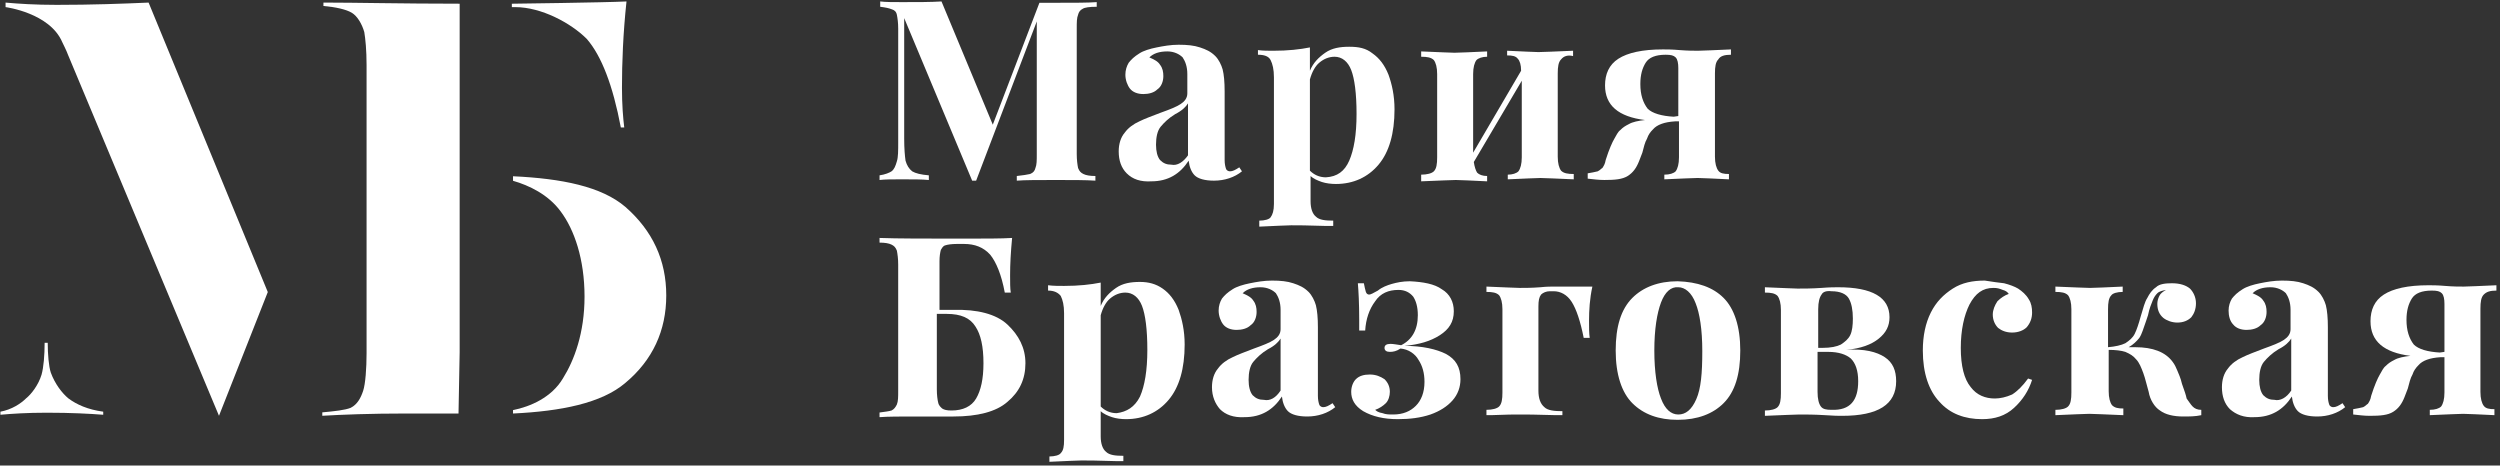
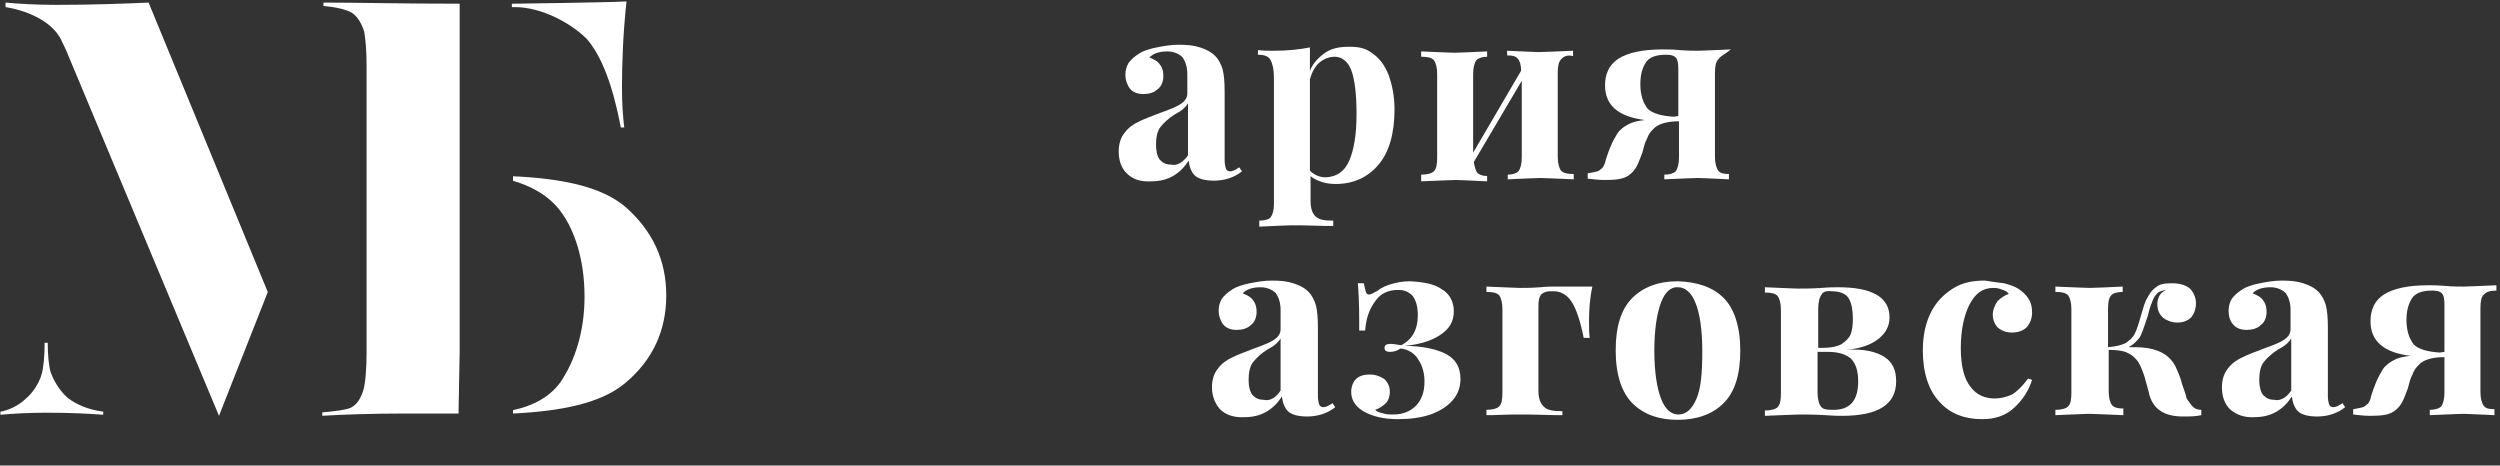
<svg xmlns="http://www.w3.org/2000/svg" width="145" height="27" viewBox="0 0 145 27" fill="none">
  <rect x="0" y="0" width="145" height="27" fill="#333333" stroke="none" />
-   <path d="M62.799 0.509C62.644 0.586 62.567 0.702 62.528 0.857C62.451 1.05 62.451 1.282 62.451 1.668V8.933C62.451 9.28 62.49 9.551 62.528 9.744C62.606 9.937 62.683 10.014 62.837 10.092C62.992 10.169 63.224 10.208 63.533 10.208V10.478C62.992 10.44 62.219 10.44 61.253 10.44C60.21 10.44 59.437 10.44 58.974 10.478V10.208C59.321 10.169 59.592 10.13 59.746 10.092C59.94 10.014 60.017 9.899 60.055 9.744C60.133 9.551 60.133 9.319 60.133 8.933V1.243L56.616 10.478H56.385L52.443 1.05V8.044C52.443 8.623 52.482 9.049 52.521 9.319C52.598 9.589 52.714 9.783 52.907 9.937C53.1 10.053 53.409 10.13 53.873 10.169V10.44C53.487 10.401 52.946 10.401 52.289 10.401C51.748 10.401 51.323 10.401 51.014 10.44V10.169C51.323 10.13 51.593 10.014 51.709 9.937C51.864 9.821 51.941 9.628 52.018 9.358C52.096 9.126 52.096 8.739 52.096 8.237V1.668C52.096 1.32 52.057 1.05 52.018 0.857C51.98 0.664 51.864 0.586 51.748 0.548C51.555 0.47 51.361 0.432 51.052 0.393V0.084C51.361 0.123 51.786 0.123 52.327 0.123C53.216 0.123 53.989 0.123 54.607 0.084L57.582 7.232L60.287 0.161H61.331C62.335 0.161 63.108 0.161 63.61 0.123V0.393C63.185 0.393 62.915 0.432 62.799 0.509Z" fill="white" />
  <path d="M65.349 10.053C65.04 9.744 64.885 9.319 64.885 8.778C64.885 8.353 65.001 7.966 65.233 7.696C65.426 7.425 65.735 7.194 66.083 7.039C66.392 6.885 66.817 6.73 67.32 6.537C67.861 6.344 68.247 6.189 68.479 6.034C68.711 5.88 68.865 5.687 68.865 5.416V4.296C68.865 3.871 68.749 3.561 68.595 3.33C68.401 3.136 68.092 2.982 67.706 2.982C67.242 2.982 66.894 3.098 66.663 3.33C66.933 3.446 67.165 3.561 67.281 3.755C67.435 3.948 67.474 4.18 67.474 4.412C67.474 4.721 67.358 5.03 67.126 5.184C66.933 5.378 66.624 5.455 66.315 5.455C65.967 5.455 65.697 5.339 65.542 5.146C65.388 4.953 65.272 4.643 65.272 4.334C65.272 4.064 65.349 3.832 65.465 3.639C65.619 3.446 65.774 3.291 66.083 3.098C66.315 2.943 66.701 2.827 67.088 2.75C67.474 2.673 67.899 2.595 68.363 2.595C68.865 2.595 69.251 2.634 69.599 2.75C69.947 2.866 70.218 2.982 70.488 3.252C70.681 3.446 70.836 3.755 70.913 4.025C70.99 4.334 71.029 4.759 71.029 5.3V9.28C71.029 9.512 71.068 9.667 71.106 9.783C71.145 9.898 71.261 9.937 71.338 9.937C71.493 9.937 71.647 9.86 71.879 9.705L72.034 9.937C71.609 10.285 71.029 10.478 70.411 10.478C69.87 10.478 69.483 10.362 69.29 10.169C69.097 9.976 68.981 9.667 68.942 9.319C68.44 10.092 67.745 10.517 66.779 10.517C66.16 10.555 65.697 10.401 65.349 10.053ZM68.904 9.01V5.996C68.788 6.189 68.556 6.421 68.17 6.614C67.783 6.846 67.513 7.116 67.32 7.348C67.126 7.58 67.049 7.966 67.049 8.391C67.049 8.778 67.126 9.087 67.281 9.28C67.474 9.473 67.667 9.551 67.938 9.551C68.285 9.628 68.633 9.396 68.904 9.01Z" fill="white" />
  <path d="M79.607 3.098C79.993 3.369 80.303 3.755 80.534 4.335C80.728 4.876 80.882 5.532 80.882 6.344C80.882 7.735 80.573 8.817 79.955 9.551C79.337 10.285 78.487 10.671 77.482 10.671C77.211 10.671 76.902 10.633 76.67 10.556C76.439 10.478 76.168 10.362 76.013 10.208V11.676C76.013 12.101 76.129 12.41 76.323 12.565C76.516 12.758 76.864 12.797 77.327 12.797V13.106H76.941C75.859 13.067 75.163 13.067 74.893 13.067C74.623 13.067 73.966 13.106 73.038 13.145V12.797C73.347 12.797 73.618 12.72 73.695 12.604C73.811 12.449 73.888 12.217 73.888 11.831V4.489C73.888 4.025 73.811 3.716 73.695 3.484C73.579 3.253 73.309 3.175 72.961 3.175V2.905C73.231 2.944 73.579 2.944 73.85 2.944C74.7 2.944 75.395 2.866 75.975 2.75V4.103C76.168 3.639 76.477 3.33 76.864 3.059C77.25 2.789 77.714 2.712 78.255 2.712C78.796 2.712 79.221 2.789 79.607 3.098ZM78.255 9.319C78.525 8.701 78.68 7.812 78.68 6.614C78.68 5.416 78.564 4.566 78.371 4.064C78.177 3.562 77.83 3.291 77.405 3.291C77.095 3.291 76.786 3.407 76.516 3.639C76.284 3.832 76.091 4.18 75.975 4.605V9.899C76.207 10.131 76.516 10.285 76.902 10.285C77.559 10.246 77.984 9.937 78.255 9.319Z" fill="white" />
  <path d="M90.542 3.446C90.388 3.6 90.349 3.871 90.349 4.257V9.087C90.349 9.474 90.427 9.744 90.542 9.899C90.697 10.053 90.929 10.092 91.277 10.092V10.401C90.272 10.362 89.654 10.324 89.345 10.324C89.074 10.324 88.417 10.362 87.451 10.401V10.13C87.722 10.13 87.954 10.053 88.069 9.937C88.185 9.783 88.263 9.512 88.263 9.126V4.682L85.481 9.396C85.519 9.667 85.597 9.899 85.674 10.014C85.79 10.13 85.983 10.208 86.253 10.208V10.517C85.365 10.478 84.746 10.44 84.437 10.44C84.167 10.44 83.471 10.478 82.428 10.517V10.13C82.776 10.13 83.046 10.053 83.162 9.937C83.317 9.783 83.355 9.512 83.355 9.126V4.296C83.355 3.909 83.278 3.639 83.162 3.484C83.008 3.33 82.776 3.291 82.428 3.291V2.982C83.471 3.021 84.09 3.059 84.36 3.059C84.669 3.059 85.326 3.021 86.253 2.982V3.291C85.983 3.291 85.751 3.368 85.635 3.484C85.519 3.639 85.442 3.909 85.442 4.296V8.855L88.224 4.103C88.224 3.755 88.147 3.523 88.031 3.407C87.915 3.252 87.722 3.214 87.413 3.214V2.943C88.379 2.982 88.958 3.021 89.229 3.021C89.538 3.021 90.233 2.982 91.238 2.943V3.252C90.929 3.175 90.697 3.252 90.542 3.446Z" fill="white" />
-   <path d="M99.661 3.446C99.506 3.6 99.467 3.871 99.467 4.257V9.087C99.467 9.473 99.545 9.744 99.661 9.898C99.776 10.053 99.97 10.092 100.279 10.092V10.401C99.39 10.362 98.772 10.323 98.463 10.323C98.154 10.323 97.535 10.362 96.531 10.401V10.13C96.84 10.13 97.072 10.053 97.188 9.937C97.303 9.783 97.381 9.512 97.381 9.126V7.039C97.265 7.039 97.188 7.039 97.149 7.039C96.531 7.078 96.106 7.232 95.874 7.503C95.719 7.657 95.603 7.812 95.526 8.044C95.41 8.237 95.333 8.546 95.256 8.855L95.062 9.357C94.908 9.744 94.715 10.014 94.406 10.208C94.096 10.401 93.671 10.439 93.053 10.439C92.744 10.439 92.435 10.401 92.087 10.362V10.053C92.319 10.014 92.512 9.976 92.667 9.937C92.821 9.86 92.86 9.783 92.937 9.744C93.014 9.628 93.092 9.512 93.13 9.28C93.324 8.662 93.517 8.237 93.633 8.044C93.749 7.851 93.826 7.657 93.981 7.541C94.135 7.387 94.251 7.31 94.483 7.194C94.676 7.078 95.024 7 95.41 6.962C93.865 6.769 93.092 6.112 93.092 4.953C93.092 4.296 93.324 3.755 93.865 3.407C94.406 3.059 95.256 2.866 96.453 2.866C96.647 2.866 96.994 2.866 97.419 2.905C97.883 2.943 98.231 2.943 98.501 2.943C98.772 2.943 99.429 2.905 100.395 2.866V3.175C100.008 3.175 99.776 3.252 99.661 3.446ZM97.342 6.73V3.948C97.342 3.677 97.303 3.446 97.188 3.33C97.072 3.214 96.917 3.175 96.608 3.175C96.028 3.175 95.642 3.33 95.449 3.639C95.256 3.948 95.14 4.334 95.14 4.875C95.14 5.494 95.294 5.957 95.565 6.305C95.835 6.575 96.376 6.73 97.072 6.769L97.342 6.73Z" fill="white" />
-   <path d="M58.432 18.825C59.089 19.443 59.475 20.177 59.475 21.066C59.475 21.993 59.127 22.727 58.432 23.307C57.775 23.886 56.693 24.157 55.302 24.157C55.032 24.157 54.8 24.157 54.645 24.157H53.138C52.211 24.157 51.515 24.157 51.013 24.195V23.925C51.322 23.886 51.593 23.848 51.709 23.809C51.863 23.732 51.94 23.616 52.018 23.461C52.095 23.268 52.095 23.036 52.095 22.65V15.347C52.095 14.999 52.056 14.729 52.018 14.535C51.94 14.342 51.863 14.265 51.709 14.188C51.554 14.11 51.322 14.072 51.013 14.072V13.801C52.056 13.84 53.679 13.84 55.804 13.84C57.157 13.84 58.084 13.84 58.702 13.801C58.625 14.613 58.586 15.308 58.586 15.965C58.586 16.39 58.586 16.738 58.625 16.97H58.277C58.084 15.927 57.775 15.192 57.427 14.767C57.041 14.342 56.538 14.149 55.92 14.149H55.495C55.186 14.149 54.954 14.188 54.838 14.226C54.684 14.265 54.645 14.381 54.568 14.497C54.529 14.651 54.491 14.845 54.491 15.154V17.974C54.684 17.974 54.993 17.974 55.341 17.974C56.654 17.936 57.775 18.206 58.432 18.825ZM56.616 23.113C56.886 22.65 57.041 21.993 57.041 21.066C57.041 20.1 56.886 19.404 56.577 18.94C56.268 18.438 55.727 18.206 54.916 18.206H54.336V22.573C54.336 22.92 54.375 23.191 54.413 23.345C54.452 23.539 54.568 23.616 54.645 23.693C54.761 23.77 54.916 23.809 55.186 23.809C55.843 23.809 56.345 23.577 56.616 23.113Z" fill="white" />
-   <path d="M67.434 16.738C67.821 17.008 68.13 17.395 68.362 17.974C68.555 18.515 68.71 19.172 68.71 19.984C68.71 21.375 68.4 22.457 67.782 23.191C67.164 23.925 66.314 24.311 65.309 24.311C65.039 24.311 64.73 24.273 64.498 24.195C64.266 24.118 63.995 24.002 63.841 23.848V25.316C63.841 25.741 63.957 26.05 64.15 26.205C64.343 26.398 64.691 26.437 65.155 26.437V26.746H64.768C63.686 26.707 62.991 26.707 62.72 26.707C62.45 26.707 61.793 26.746 60.866 26.784V26.475C61.175 26.475 61.445 26.398 61.523 26.282C61.677 26.128 61.716 25.896 61.716 25.509V18.168C61.716 17.704 61.638 17.395 61.523 17.163C61.368 16.97 61.136 16.854 60.788 16.854V16.545C61.097 16.583 61.407 16.583 61.716 16.583C62.566 16.583 63.261 16.506 63.841 16.39V17.743C64.034 17.279 64.343 16.97 64.73 16.699C65.116 16.429 65.58 16.352 66.121 16.352C66.623 16.352 67.048 16.468 67.434 16.738ZM66.121 22.998C66.391 22.379 66.546 21.491 66.546 20.293C66.546 19.095 66.43 18.245 66.237 17.743C66.043 17.24 65.696 16.97 65.271 16.97C64.962 16.97 64.652 17.086 64.382 17.318C64.15 17.511 63.957 17.858 63.841 18.284V23.577C64.073 23.809 64.382 23.964 64.768 23.964C65.348 23.886 65.811 23.616 66.121 22.998Z" fill="white" />
+   <path d="M99.661 3.446C99.506 3.6 99.467 3.871 99.467 4.257V9.087C99.467 9.473 99.545 9.744 99.661 9.898C99.776 10.053 99.97 10.092 100.279 10.092V10.401C99.39 10.362 98.772 10.323 98.463 10.323C98.154 10.323 97.535 10.362 96.531 10.401V10.13C96.84 10.13 97.072 10.053 97.188 9.937C97.303 9.783 97.381 9.512 97.381 9.126V7.039C97.265 7.039 97.188 7.039 97.149 7.039C96.531 7.078 96.106 7.232 95.874 7.503C95.719 7.657 95.603 7.812 95.526 8.044C95.41 8.237 95.333 8.546 95.256 8.855L95.062 9.357C94.908 9.744 94.715 10.014 94.406 10.208C94.096 10.401 93.671 10.439 93.053 10.439C92.744 10.439 92.435 10.401 92.087 10.362V10.053C92.319 10.014 92.512 9.976 92.667 9.937C92.821 9.86 92.86 9.783 92.937 9.744C93.014 9.628 93.092 9.512 93.13 9.28C93.324 8.662 93.517 8.237 93.633 8.044C93.749 7.851 93.826 7.657 93.981 7.541C94.135 7.387 94.251 7.31 94.483 7.194C94.676 7.078 95.024 7 95.41 6.962C93.865 6.769 93.092 6.112 93.092 4.953C93.092 4.296 93.324 3.755 93.865 3.407C94.406 3.059 95.256 2.866 96.453 2.866C96.647 2.866 96.994 2.866 97.419 2.905C97.883 2.943 98.231 2.943 98.501 2.943C98.772 2.943 99.429 2.905 100.395 2.866C100.008 3.175 99.776 3.252 99.661 3.446ZM97.342 6.73V3.948C97.342 3.677 97.303 3.446 97.188 3.33C97.072 3.214 96.917 3.175 96.608 3.175C96.028 3.175 95.642 3.33 95.449 3.639C95.256 3.948 95.14 4.334 95.14 4.875C95.14 5.494 95.294 5.957 95.565 6.305C95.835 6.575 96.376 6.73 97.072 6.769L97.342 6.73Z" fill="white" />
  <path d="M70.758 23.732C70.487 23.423 70.294 22.998 70.294 22.457C70.294 22.032 70.41 21.645 70.642 21.375C70.835 21.104 71.144 20.872 71.492 20.718C71.801 20.563 72.226 20.409 72.729 20.215C73.269 20.022 73.656 19.868 73.888 19.713C74.12 19.559 74.274 19.365 74.274 19.095V17.974C74.274 17.549 74.158 17.24 74.004 17.008C73.811 16.815 73.501 16.661 73.115 16.661C72.651 16.661 72.303 16.776 72.072 17.008C72.342 17.124 72.574 17.24 72.69 17.433C72.844 17.627 72.883 17.858 72.883 18.09C72.883 18.399 72.767 18.709 72.535 18.863C72.342 19.056 72.033 19.134 71.724 19.134C71.376 19.134 71.106 19.018 70.951 18.824C70.797 18.631 70.681 18.322 70.681 18.013C70.681 17.742 70.758 17.511 70.874 17.317C71.028 17.124 71.183 16.97 71.492 16.776C71.724 16.622 72.11 16.506 72.497 16.429C72.883 16.351 73.308 16.274 73.772 16.274C74.274 16.274 74.661 16.313 75.008 16.429C75.356 16.545 75.627 16.661 75.897 16.931C76.09 17.124 76.245 17.433 76.322 17.704C76.399 18.013 76.438 18.438 76.438 18.979V22.959C76.438 23.191 76.477 23.345 76.515 23.461C76.554 23.577 76.67 23.616 76.747 23.616C76.902 23.616 77.056 23.538 77.288 23.384L77.443 23.616C77.018 23.964 76.438 24.157 75.82 24.157C75.279 24.157 74.892 24.041 74.699 23.848C74.506 23.654 74.39 23.345 74.352 22.997C73.849 23.77 73.154 24.195 72.188 24.195C71.531 24.234 71.067 24.041 70.758 23.732ZM74.274 22.65V19.636C74.158 19.829 73.926 20.061 73.54 20.254C73.154 20.486 72.883 20.756 72.69 20.988C72.497 21.22 72.419 21.607 72.419 22.032C72.419 22.418 72.497 22.727 72.651 22.92C72.844 23.113 73.038 23.191 73.308 23.191C73.656 23.268 74.004 23.075 74.274 22.65Z" fill="white" />
  <path d="M83.625 16.776C84.089 17.047 84.321 17.511 84.321 18.052C84.321 18.67 84.05 19.095 83.509 19.443C82.968 19.79 82.311 19.984 81.461 20.061C82.504 20.061 83.316 20.254 83.857 20.524C84.436 20.834 84.707 21.297 84.707 21.993C84.707 22.456 84.552 22.882 84.243 23.229C83.934 23.577 83.509 23.848 82.968 24.041C82.389 24.234 81.77 24.311 81.075 24.311C80.263 24.311 79.606 24.157 79.066 23.848C78.563 23.538 78.37 23.152 78.37 22.727C78.37 22.418 78.486 22.147 78.641 21.993C78.834 21.8 79.104 21.722 79.452 21.722C79.8 21.722 80.07 21.838 80.302 21.993C80.495 22.186 80.611 22.418 80.611 22.727C80.611 22.959 80.534 23.229 80.379 23.384C80.225 23.538 79.993 23.693 79.761 23.77C79.838 23.848 79.954 23.925 80.186 23.963C80.379 24.041 80.573 24.041 80.804 24.041C81.384 24.041 81.809 23.848 82.118 23.538C82.427 23.229 82.62 22.766 82.62 22.147C82.62 21.645 82.504 21.22 82.273 20.872C82.079 20.524 81.693 20.254 81.229 20.215C80.998 20.37 80.804 20.409 80.611 20.409C80.418 20.409 80.302 20.331 80.302 20.177C80.302 20.022 80.418 19.945 80.65 19.945C80.804 19.945 80.998 19.984 81.268 20.022C81.886 19.713 82.234 19.134 82.234 18.283C82.234 17.781 82.118 17.433 81.963 17.201C81.77 16.97 81.5 16.815 81.113 16.815C80.534 16.815 80.07 17.008 79.761 17.472C79.413 17.936 79.22 18.515 79.181 19.172H78.834V18.554C78.834 17.588 78.795 16.892 78.756 16.429H79.104C79.143 16.622 79.181 16.815 79.22 16.931C79.259 17.047 79.336 17.085 79.413 17.085C79.491 17.085 79.645 17.008 79.916 16.854C80.147 16.66 80.457 16.545 80.727 16.467C80.998 16.39 81.345 16.313 81.77 16.313C82.543 16.351 83.2 16.467 83.625 16.776Z" fill="white" />
  <path d="M92.164 18.593C92.164 19.017 92.164 19.327 92.203 19.597H91.855C91.662 18.631 91.43 17.936 91.16 17.511C90.889 17.085 90.503 16.892 90.116 16.892H89.885C89.691 16.892 89.498 16.97 89.382 17.085C89.266 17.24 89.228 17.433 89.228 17.781V22.65C89.228 23.113 89.344 23.422 89.575 23.616C89.769 23.809 90.155 23.848 90.619 23.848V24.079H90.232C89.15 24.041 88.416 24.041 88.107 24.041C87.875 24.041 87.334 24.041 86.484 24.079H86.214V23.77C86.561 23.77 86.832 23.693 86.948 23.577C87.102 23.422 87.141 23.152 87.141 22.766V17.936C87.141 17.549 87.064 17.279 86.948 17.124C86.793 16.97 86.561 16.931 86.214 16.931V16.622C87.257 16.66 87.875 16.699 88.146 16.699C88.455 16.699 88.841 16.699 89.344 16.66C89.691 16.622 89.962 16.622 90.078 16.622H92.358C92.203 17.317 92.164 18.013 92.164 18.593Z" fill="white" />
  <path d="M99.969 17.279C100.588 17.897 100.936 18.94 100.936 20.331C100.936 21.722 100.626 22.727 99.969 23.384C99.351 24.002 98.463 24.35 97.303 24.35C96.221 24.35 95.333 24.041 94.676 23.384C94.058 22.766 93.71 21.722 93.71 20.331C93.71 18.94 94.019 17.936 94.676 17.279C95.294 16.66 96.183 16.313 97.303 16.313C98.463 16.351 99.351 16.66 99.969 17.279ZM96.337 17.549C96.106 18.168 95.951 19.095 95.951 20.331C95.951 21.568 96.106 22.534 96.337 23.113C96.569 23.732 96.917 24.041 97.342 24.041C97.767 24.041 98.115 23.77 98.385 23.152C98.656 22.534 98.733 21.645 98.733 20.37C98.733 19.095 98.579 18.168 98.347 17.588C98.115 16.97 97.728 16.66 97.342 16.66C96.917 16.622 96.569 16.931 96.337 17.549Z" fill="white" />
  <path d="M109.32 20.718C109.784 21.027 109.977 21.491 109.977 22.109C109.977 23.461 108.934 24.118 106.847 24.118C106.654 24.118 106.345 24.118 105.843 24.079C105.225 24.041 104.761 24.041 104.374 24.041C104.104 24.041 103.408 24.079 102.365 24.118V23.809C102.713 23.809 102.983 23.732 103.099 23.616C103.254 23.461 103.293 23.191 103.293 22.804V17.974C103.293 17.588 103.215 17.317 103.099 17.163C102.945 17.008 102.713 16.97 102.365 16.97V16.661C103.408 16.699 104.027 16.738 104.259 16.738C104.606 16.738 105.07 16.738 105.65 16.699C106.113 16.661 106.422 16.661 106.616 16.661C108.586 16.661 109.591 17.24 109.591 18.399C109.591 18.902 109.398 19.288 108.973 19.636C108.548 19.984 107.929 20.215 107.079 20.293C108.123 20.215 108.857 20.409 109.32 20.718ZM105.65 17.086C105.534 17.24 105.456 17.511 105.456 17.936V20.177H105.688C106.191 20.177 106.538 20.1 106.77 19.984C107.002 19.829 107.195 19.675 107.311 19.443C107.427 19.211 107.466 18.863 107.466 18.477C107.466 17.974 107.388 17.588 107.234 17.317C107.079 17.047 106.732 16.892 106.229 16.892C105.92 16.854 105.727 16.931 105.65 17.086ZM107.775 22.109C107.775 21.491 107.62 21.066 107.35 20.795C107.079 20.563 106.654 20.409 106.036 20.409H105.418V22.727C105.418 23.152 105.495 23.423 105.611 23.577C105.727 23.732 105.92 23.77 106.229 23.77C107.311 23.809 107.775 23.23 107.775 22.109Z" fill="white" />
  <path d="M116.238 16.429C116.547 16.506 116.856 16.622 117.049 16.738C117.281 16.892 117.513 17.086 117.667 17.356C117.822 17.588 117.861 17.858 117.861 18.129C117.861 18.477 117.745 18.747 117.551 18.979C117.358 19.172 117.049 19.288 116.701 19.288C116.354 19.288 116.083 19.172 115.89 19.018C115.697 18.824 115.581 18.554 115.581 18.245C115.581 17.974 115.697 17.704 115.851 17.472C116.044 17.279 116.276 17.124 116.508 17.047C116.431 16.931 116.315 16.854 116.16 16.815C115.967 16.738 115.851 16.699 115.619 16.699C115.001 16.699 114.576 17.008 114.228 17.665C113.919 18.283 113.726 19.134 113.726 20.177C113.726 21.22 113.919 21.993 114.306 22.457C114.653 22.92 115.156 23.113 115.697 23.113C116.006 23.113 116.354 23.036 116.701 22.882C117.01 22.688 117.32 22.379 117.629 21.954L117.861 22.032C117.667 22.65 117.32 23.191 116.817 23.654C116.315 24.118 115.697 24.311 114.963 24.311C113.958 24.311 113.108 24.002 112.49 23.307C111.871 22.65 111.524 21.645 111.524 20.331C111.524 19.481 111.678 18.747 111.987 18.129C112.296 17.511 112.721 17.086 113.262 16.738C113.803 16.39 114.422 16.274 115.117 16.274C115.581 16.352 115.929 16.39 116.238 16.429Z" fill="white" />
  <path d="M127.173 23.577C127.289 23.693 127.443 23.771 127.675 23.771V24.08C127.327 24.157 126.98 24.157 126.632 24.157C126.052 24.157 125.589 24.041 125.279 23.809C124.97 23.616 124.7 23.191 124.623 22.727C124.507 22.341 124.429 21.954 124.313 21.645C124.198 21.336 124.082 21.027 123.888 20.834C123.734 20.641 123.541 20.525 123.27 20.409C123.038 20.332 122.691 20.293 122.304 20.293V22.689C122.304 23.075 122.381 23.346 122.497 23.5C122.652 23.655 122.845 23.693 123.154 23.693V24.08C122.111 24.041 121.493 24.002 121.184 24.002C120.913 24.002 120.218 24.041 119.213 24.08V23.771C119.561 23.771 119.831 23.693 119.947 23.577C120.102 23.423 120.14 23.152 120.14 22.766V17.936C120.14 17.549 120.063 17.279 119.947 17.125C119.793 16.97 119.561 16.931 119.213 16.931V16.622C120.256 16.661 120.952 16.699 121.222 16.699C121.531 16.699 122.188 16.661 123.116 16.622V16.931C122.806 16.931 122.536 17.009 122.459 17.125C122.304 17.279 122.266 17.549 122.266 17.936V20.138C122.691 20.1 123.038 20.023 123.27 19.907C123.502 19.752 123.695 19.597 123.811 19.366C123.927 19.134 124.043 18.786 124.159 18.361C124.313 17.859 124.391 17.511 124.545 17.279C124.661 17.047 124.816 16.815 125.048 16.661C125.241 16.468 125.589 16.429 125.975 16.429C126.439 16.429 126.786 16.545 127.018 16.738C127.211 16.931 127.366 17.24 127.366 17.588C127.366 17.936 127.25 18.206 127.096 18.4C126.902 18.593 126.632 18.709 126.284 18.709C125.975 18.709 125.666 18.593 125.473 18.438C125.241 18.245 125.125 17.975 125.125 17.627C125.125 17.472 125.164 17.318 125.241 17.163C125.318 17.009 125.434 16.931 125.627 16.815C125.434 16.854 125.241 16.893 125.125 17.009C125.009 17.125 124.932 17.24 124.854 17.434C124.777 17.627 124.661 17.897 124.584 18.284L124.468 18.631C124.313 19.056 124.236 19.366 124.082 19.597C123.927 19.791 123.734 19.984 123.463 20.138C123.541 20.138 123.657 20.138 123.85 20.138C124.854 20.138 125.589 20.409 126.014 20.988C126.13 21.143 126.207 21.298 126.284 21.491C126.361 21.684 126.477 21.916 126.555 22.264C126.709 22.689 126.786 22.921 126.825 23.114C126.941 23.268 127.057 23.462 127.173 23.577Z" fill="white" />
  <path d="M129.336 23.732C129.027 23.423 128.872 22.998 128.872 22.457C128.872 22.032 128.988 21.645 129.22 21.375C129.413 21.104 129.722 20.872 130.07 20.718C130.379 20.563 130.804 20.409 131.306 20.215C131.847 20.022 132.234 19.868 132.466 19.713C132.697 19.559 132.852 19.365 132.852 19.095V17.974C132.852 17.549 132.736 17.24 132.582 17.008C132.388 16.815 132.079 16.661 131.693 16.661C131.229 16.661 130.881 16.776 130.65 17.008C130.92 17.124 131.152 17.24 131.268 17.433C131.422 17.627 131.461 17.858 131.461 18.09C131.461 18.399 131.345 18.709 131.113 18.863C130.92 19.056 130.611 19.134 130.302 19.134C129.954 19.134 129.684 19.018 129.529 18.824C129.336 18.631 129.258 18.322 129.258 18.013C129.258 17.742 129.336 17.511 129.452 17.317C129.606 17.124 129.761 16.97 130.07 16.776C130.302 16.622 130.688 16.506 131.075 16.429C131.461 16.351 131.886 16.274 132.35 16.274C132.852 16.274 133.238 16.313 133.586 16.429C133.934 16.545 134.204 16.661 134.475 16.931C134.668 17.124 134.823 17.433 134.9 17.704C134.977 18.013 135.016 18.438 135.016 18.979V22.959C135.016 23.191 135.054 23.345 135.093 23.461C135.132 23.577 135.248 23.616 135.325 23.616C135.48 23.616 135.634 23.538 135.866 23.384L136.02 23.616C135.595 23.964 135.016 24.157 134.398 24.157C133.857 24.157 133.47 24.041 133.277 23.848C133.084 23.654 132.968 23.345 132.929 22.997C132.427 23.77 131.731 24.195 130.765 24.195C130.147 24.234 129.684 24.041 129.336 23.732ZM132.891 22.65V19.636C132.775 19.829 132.543 20.061 132.156 20.254C131.77 20.486 131.5 20.756 131.306 20.988C131.113 21.22 131.036 21.607 131.036 22.032C131.036 22.418 131.113 22.727 131.268 22.92C131.461 23.113 131.654 23.191 131.925 23.191C132.234 23.268 132.62 23.075 132.891 22.65Z" fill="white" />
  <path d="M144.058 17.086C143.904 17.24 143.865 17.511 143.865 17.897V22.727C143.865 23.113 143.942 23.384 144.058 23.538C144.174 23.693 144.367 23.732 144.677 23.732V24.079C143.788 24.041 143.17 24.002 142.86 24.002C142.59 24.002 141.933 24.041 140.928 24.079V23.77C141.238 23.77 141.469 23.693 141.585 23.577C141.701 23.423 141.778 23.152 141.778 22.766V20.718C141.663 20.718 141.585 20.718 141.547 20.718C140.928 20.756 140.503 20.911 140.272 21.181C140.117 21.336 140.001 21.491 139.924 21.723C139.808 21.916 139.731 22.225 139.653 22.534L139.46 23.036C139.306 23.423 139.112 23.693 138.803 23.886C138.494 24.079 138.069 24.118 137.451 24.118C137.142 24.118 136.833 24.079 136.485 24.041V23.732C136.717 23.693 136.91 23.654 137.064 23.616C137.219 23.538 137.258 23.461 137.335 23.423C137.412 23.307 137.489 23.191 137.528 22.959C137.721 22.341 137.914 21.916 138.03 21.723C138.146 21.529 138.224 21.336 138.378 21.22C138.533 21.066 138.649 20.988 138.88 20.872C139.074 20.756 139.421 20.679 139.808 20.64C138.262 20.447 137.489 19.79 137.489 18.631C137.489 17.974 137.721 17.433 138.262 17.086C138.803 16.738 139.653 16.545 140.851 16.545C141.044 16.545 141.392 16.545 141.817 16.583C142.281 16.622 142.629 16.622 142.899 16.622C143.17 16.622 143.826 16.583 144.792 16.545V16.854C144.406 16.854 144.213 16.931 144.058 17.086ZM141.778 20.409V17.627C141.778 17.356 141.74 17.124 141.624 17.008C141.508 16.892 141.353 16.854 141.044 16.854C140.465 16.854 140.078 17.008 139.885 17.317C139.692 17.627 139.576 18.013 139.576 18.554C139.576 19.172 139.731 19.636 140.001 19.984C140.272 20.254 140.812 20.409 141.508 20.447L141.778 20.409Z" fill="white" />
  <path d="M8.619 0.15C7.104 0.216 5.326 0.282 3.285 0.282C2.034 0.282 1.047 0.216 0.323 0.15V0.413C0.323 0.413 2.89 0.742 3.615 2.454C3.615 2.454 3.878 2.981 3.944 3.179L12.701 24.116L15.532 16.939L8.619 0.15Z" fill="white" />
  <path d="M29.687 0.413H29.885C31.399 0.413 33.111 1.335 34.033 2.257C34.889 3.244 35.547 4.956 36.008 7.392H36.206C36.14 6.866 36.074 6.075 36.074 5.088C36.074 3.639 36.14 1.928 36.337 0.084C35.02 0.15 29.687 0.216 29.687 0.216V0.413Z" fill="white" />
  <path d="M36.273 12.001C34.89 10.816 32.586 10.355 29.755 10.223V10.486C30.677 10.75 31.796 11.277 32.52 12.264C33.31 13.318 33.903 15.03 33.903 17.202C33.903 19.309 33.31 20.889 32.652 21.943C31.993 23.062 30.742 23.589 29.755 23.786V23.984C32.52 23.852 34.89 23.391 36.273 22.206C37.853 20.889 38.643 19.177 38.643 17.136C38.643 15.095 37.853 13.383 36.273 12.001Z" fill="white" />
  <path d="M26.66 20.428V10.486V9.827V3.309V0.215C23.302 0.215 20.668 0.149 18.759 0.149V0.346C19.483 0.412 20.076 0.544 20.405 0.741C20.734 0.939 20.997 1.4 21.129 1.861C21.195 2.256 21.261 2.914 21.261 3.77V20.494C21.261 21.349 21.195 22.271 21.063 22.666C20.932 23.061 20.734 23.456 20.339 23.654C20.01 23.786 19.417 23.851 18.693 23.917V24.115C19.812 24.049 21.458 23.983 23.631 23.983H26.594L26.66 20.428Z" fill="white" />
  <path d="M2.947 21.612C2.828 21.254 2.768 20.538 2.768 19.883H2.589C2.589 20.598 2.529 21.314 2.41 21.731C2.231 22.327 1.814 22.864 1.516 23.102C1.218 23.4 0.681 23.758 0.025 23.877V24.056C0.681 23.996 1.576 23.937 2.708 23.937C4.139 23.937 5.212 23.996 5.987 24.056V23.877C5.093 23.758 4.437 23.46 3.96 23.102C3.603 22.804 3.185 22.267 2.947 21.612Z" fill="white" />
</svg>